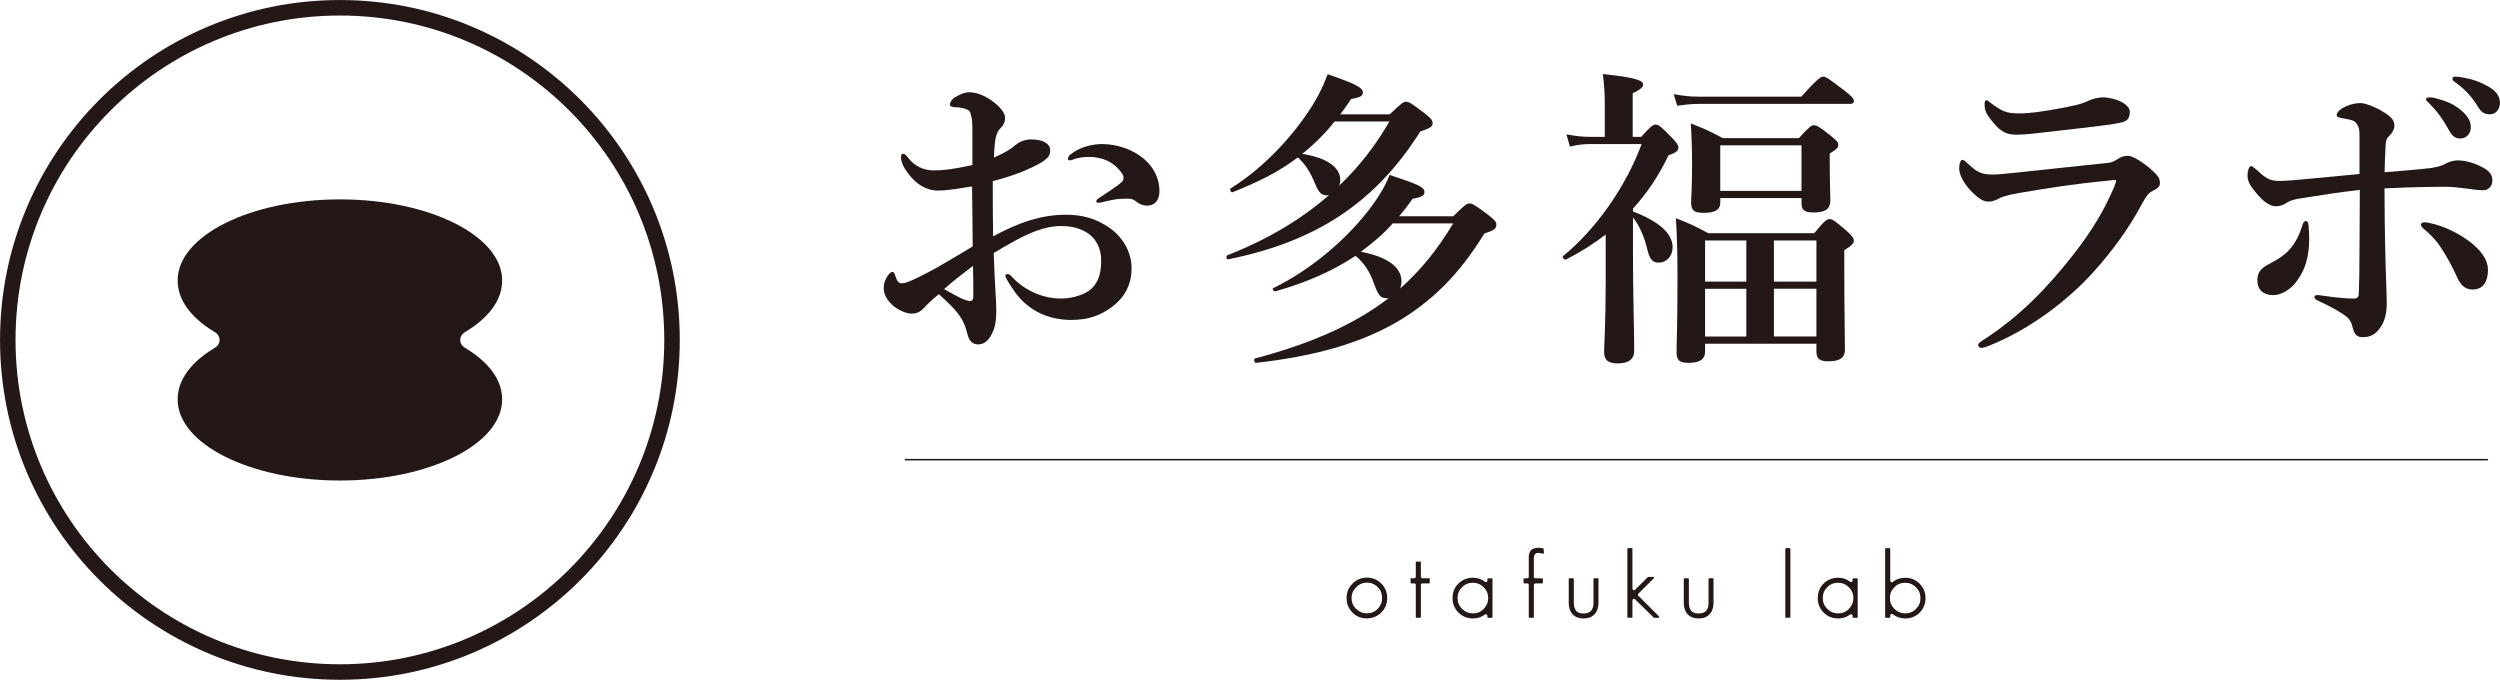
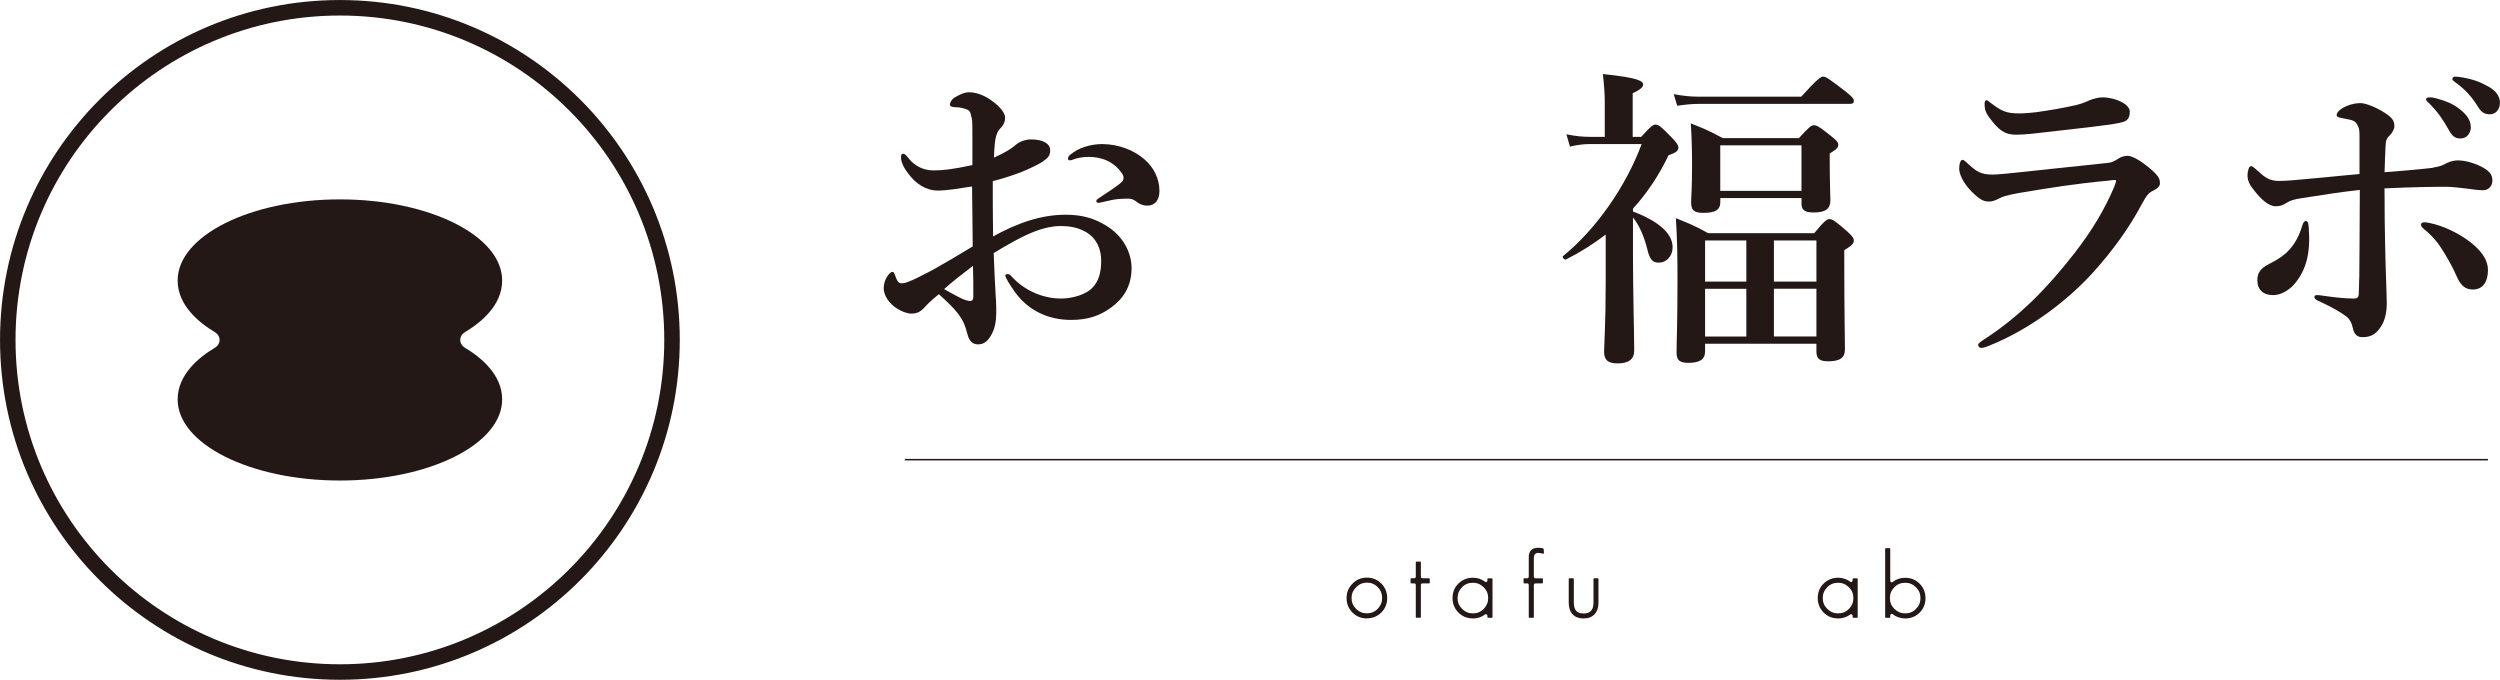
<svg xmlns="http://www.w3.org/2000/svg" id="_レイヤー_2" data-name="レイヤー 2" viewBox="0 0 456.53 124.14">
  <defs>
    <style>
      .cls-1 {
        stroke-width: .28px;
      }

      .cls-1, .cls-2 {
        fill: none;
        stroke: #231815;
        stroke-miterlimit: 10;
      }

      .cls-3 {
        fill: #231815;
        stroke-width: 0px;
      }

      .cls-2 {
        stroke-width: 2.83px;
      }
    </style>
  </defs>
  <g id="_レイヤー_1-2" data-name="レイヤー 1">
    <g>
      <g>
        <path class="cls-3" d="M249.61,112.93c-1.04,0-1.93-.36-2.63-1.07-.72-.72-1.08-1.61-1.08-2.65s.36-1.91,1.08-2.63c.71-.73,1.59-1.1,2.63-1.1s1.91.36,2.63,1.08c.72.72,1.08,1.61,1.08,2.65s-.36,1.93-1.07,2.63c-.72.72-1.61,1.08-2.65,1.08ZM249.61,106.4c-.76,0-1.4.27-1.96.84-.57.57-.84,1.21-.84,1.97s.27,1.42.82,1.97c.56.55,1.2.82,1.97.82s1.43-.26,1.97-.81c.55-.56.82-1.21.82-1.99s-.26-1.45-.81-1.99c-.54-.55-1.2-.82-1.99-.82Z" />
        <path class="cls-3" d="M258.66,112.81c-.07,0-.12-.05-.12-.12v-5.88c0-.15-.12-.28-.28-.28h-.55c-.07,0-.12-.05-.12-.12v-.69c0-.07.05-.12.12-.12h.55c.15,0,.28-.12.28-.28v-2.65c0-.07.05-.12.12-.12h.69c.07,0,.12.05.12.12v2.65c0,.15.12.28.28.28h1.22c.07,0,.12.05.12.12v.69c0,.07-.05.12-.12.12h-1.22c-.15,0-.28.12-.28.28v5.88c0,.07-.05.12-.12.12h-.69Z" />
        <path class="cls-3" d="M268.96,112.93c-1.04,0-1.93-.36-2.63-1.07-.72-.72-1.08-1.61-1.08-2.65s.36-1.93,1.06-2.63,1.61-1.08,2.65-1.08c.84,0,1.58.24,2.22.73.05.04.11.06.17.06.04,0,.08,0,.12-.03.09-.05.15-.14.15-.25v-.28c0-.07.05-.12.12-.12h.69c.07,0,.12.05.12.12v6.97c0,.07-.05.12-.12.12h-.69c-.07,0-.12-.05-.12-.12v-.26c0-.11-.06-.2-.16-.25-.04-.02-.08-.03-.12-.03-.06,0-.12.02-.17.06-.63.48-1.37.72-2.22.72ZM268.96,106.42c-.78,0-1.43.26-1.97.81-.56.56-.82,1.21-.82,1.99s.27,1.42.83,1.97c.55.55,1.2.82,1.97.82s1.43-.26,1.97-.81c.55-.56.82-1.21.82-1.99s-.27-1.42-.82-1.97c-.56-.55-1.2-.82-1.97-.82Z" />
        <path class="cls-3" d="M279.29,112.81c-.07,0-.12-.05-.12-.12v-5.88c0-.15-.12-.28-.28-.28h-.55c-.07,0-.12-.05-.12-.12v-.69c0-.07.05-.12.12-.12h.55c.15,0,.28-.12.28-.28v-3.57c0-1.14.59-1.72,1.74-1.72.35,0,.46.02.51.04.03,0,.06.02.09.02.03,0,.07,0,.1-.02-.03.02.1.04.27.13l.07.8-.12.12-.48-.1-.44-.05c-.56,0-.81.33-.81,1v3.36c0,.15.12.28.28.28h1.25c.07,0,.12.05.12.12v.69c0,.07-.05.12-.12.12h-1.25c-.15,0-.28.12-.28.28v5.88c0,.07-.05.12-.12.12h-.69Z" />
        <path class="cls-3" d="M289.17,112.94c-.85,0-1.52-.26-1.99-.76-.47-.5-.71-1.21-.71-2.11v-4.35c0-.07.05-.12.12-.12h.69c.07,0,.12.05.12.12v4.35c0,.63.14,1.12.41,1.46.28.33.72.5,1.36.5,1.22,0,1.82-.64,1.82-1.96v-4.35c0-.07.05-.12.12-.12h.67c.07,0,.12.05.12.12v4.35c0,.88-.24,1.59-.71,2.09-.48.52-1.16.78-2.03.78Z" />
-         <path class="cls-3" d="M302.02,112.81l-3.44-3.37c-.05-.05-.12-.08-.2-.08-.04,0-.07,0-.11.02-.1.04-.17.15-.17.26v3.05c0,.07-.05.12-.12.12h-.69c-.07,0-.12-.05-.12-.12v-12.48c0-.07.05-.12.12-.12h.69c.07,0,.12.05.12.12v7.29c0,.11.07.21.17.26.03.01.07.02.11.02.07,0,.14-.03.2-.08l2.34-2.33,1.06-.03.08.2-2.87,2.86c-.05.05-.08.12-.08.2s.03.15.08.2l3.82,3.82-.09.2h-.91Z" />
-         <path class="cls-3" d="M310.18,112.94c-.85,0-1.52-.26-1.99-.76-.47-.5-.71-1.21-.71-2.11v-4.35c0-.07.05-.12.12-.12h.69c.07,0,.12.05.12.12v4.35c0,.63.14,1.12.41,1.46.28.33.72.5,1.36.5,1.22,0,1.82-.64,1.82-1.96v-4.35c0-.07.05-.12.12-.12h.67c.07,0,.12.05.12.12v4.35c0,.88-.24,1.59-.71,2.09-.48.52-1.16.78-2.03.78Z" />
-         <path class="cls-3" d="M326.15,100.09h.67c.07,0,.12.05.12.12v12.48c0,.07-.05.12-.12.12h-.68c-.07,0-.12-.05-.12-.12v-12.48c0-.07.05-.12.12-.12Z" />
        <path class="cls-3" d="M335.65,112.93c-1.04,0-1.93-.36-2.63-1.07-.72-.72-1.08-1.61-1.08-2.65s.36-1.93,1.06-2.63,1.61-1.08,2.65-1.08c.84,0,1.58.24,2.22.73.05.04.11.06.17.06.04,0,.08,0,.12-.03.09-.05.15-.14.15-.25v-.28c0-.07.05-.12.12-.12h.69c.07,0,.12.05.12.12v6.97c0,.07-.05.12-.12.12h-.69c-.07,0-.12-.05-.12-.12v-.26c0-.11-.06-.2-.16-.25-.04-.02-.08-.03-.12-.03-.06,0-.12.02-.17.06-.63.48-1.37.72-2.22.72ZM335.65,106.42c-.78,0-1.43.26-1.97.81-.56.56-.82,1.21-.82,1.99s.27,1.42.83,1.97c.55.55,1.2.82,1.97.82s1.43-.26,1.97-.81c.55-.56.82-1.21.82-1.99s-.27-1.42-.82-1.97c-.56-.55-1.2-.82-1.97-.82Z" />
        <path class="cls-3" d="M347.91,112.93c-.87,0-1.64-.26-2.28-.77-.05-.04-.11-.06-.17-.06-.04,0-.08,0-.12.03-.1.05-.16.14-.16.25v.32c0,.07-.05.12-.12.12h-.69c-.07,0-.12-.05-.12-.12v-12.48c0-.07.05-.12.12-.12h.69c.07,0,.12.05.12.12v5.84c0,.11.06.2.16.25.04.02.08.03.12.03.06,0,.12-.02.17-.06.64-.51,1.4-.77,2.28-.77,1.04,0,1.92.36,2.63,1.07.72.72,1.08,1.61,1.08,2.65s-.36,1.93-1.06,2.63c-.72.72-1.61,1.08-2.65,1.08ZM347.91,106.42c-.78,0-1.43.26-1.97.81-.56.56-.82,1.21-.82,1.99s.27,1.42.82,1.97c.56.55,1.2.82,1.97.82s1.43-.26,1.97-.81c.56-.56.82-1.21.82-1.99s-.27-1.42-.82-1.97c-.56-.55-1.2-.82-1.97-.82Z" />
      </g>
      <line class="cls-1" x1="165.24" y1="83.94" x2="454.32" y2="83.94" />
      <path class="cls-3" d="M62.07,87.75c-16.34,0-29.63-6.65-29.63-14.81,0-4.46,3.74-7.62,6.88-9.49.48-.29.78-.81.78-1.37s-.3-1.08-.78-1.37c-3.14-1.87-6.88-5.04-6.88-9.49,0-8.17,13.29-14.81,29.63-14.81s29.63,6.65,29.63,14.81c0,4.46-3.74,7.62-6.88,9.49-.48.29-.78.81-.78,1.37s.3,1.08.78,1.37c3.14,1.87,6.88,5.04,6.88,9.49,0,8.17-13.29,14.81-29.63,14.81Z" />
      <circle class="cls-2" cx="62.07" cy="62.07" r="60.65" />
      <g>
        <path class="cls-3" d="M194.65,39.21c3.01,0,5.27.69,7.47,2.07,2.78,1.72,4.52,4.64,4.52,7.68,0,3.44-1.62,5.67-3.76,7.22-2.14,1.55-4.34,2.24-7.3,2.24-4.17,0-7.82-1.72-10.25-5.1-.81-1.15-1.74-2.58-1.74-2.98,0-.17.17-.29.35-.29.35,0,.52.12.75.4,2.66,2.92,6.2,4.07,9.04,4.07,2.26,0,4.58-.8,5.68-1.89,1.33-1.32,1.68-3.1,1.68-5.04,0-2.07-.81-4.07-2.78-5.22-1.62-.92-3.19-1.09-4.63-1.09-2.95,0-5.79,1.32-8.46,2.75-1.39.75-2.61,1.49-3.76,2.18.12,3.38.23,5.44.35,7.51.06,1.03.12,1.72.12,2.81,0,1.49-.06,2.52-.46,3.67-.81,2.07-1.8,2.69-2.84,2.69-.98,0-1.62-.52-1.97-1.89-.75-3.1-2.03-4.36-5.21-7.28-1.62,1.32-2.14,1.89-2.66,2.46-.87.92-1.56,1.09-2.32,1.09-.87,0-1.8-.4-2.55-.86-1.56-.92-2.55-2.46-2.55-3.78,0-1.66,1.16-2.98,1.56-2.98.23,0,.35.12.46.46.23.69.41,1.09.64,1.37.23.23.4.29.98.23.93-.11,3.71-1.55,6.02-2.81,2.03-1.15,4.69-2.75,6.6-3.9-.06-4.13-.06-7.91-.12-10.95-2.2.34-4.46.75-6.25.75-2.14,0-4-1.2-5.44-3.15-.93-1.2-1.28-2.24-1.28-2.81,0-.46,0-.75.41-.75.35,0,.64.4,1.1.97.93,1.15,2.49,2.06,4.4,2.06,1.74,0,3.36-.17,7.12-.97v-6.19c0-1.78-.06-2.41-.23-2.75-.12-.92-.46-1.14-1.04-1.32-.7-.23-1.22-.29-1.51-.29-.87,0-1.33-.17-1.33-.46s.23-.97.93-1.37c.58-.34,1.62-.92,2.55-.92,1.16,0,2.55.4,4.11,1.49,1.68,1.2,2.49,2.35,2.49,3.15,0,.75-.23,1.15-.52,1.55-.23.34-.52.46-.87,1.15-.52,1.09-.58,2.98-.64,4.59,2.08-.92,3.24-1.66,4-2.35.46-.4,1.51-.97,2.78-.97,2.38,0,3.48.92,3.48,1.89s-.17,1.37-1.56,2.29c-.7.46-2.55,1.32-3.82,1.83-1.39.52-3.24,1.15-5.1,1.61,0,2.64,0,6.99.06,10.09,4.52-2.47,8.74-3.96,13.32-3.96ZM172.41,52.79c1.16.69,1.85,1.03,2.84,1.55.87.46,1.62.63,1.91.63.35,0,.58-.23.58-.8,0-1.66,0-3.78-.06-5.62-1.74,1.32-3.82,2.92-5.27,4.24ZM195.52,28.2c1.39-1.2,3.65-1.89,5.73-1.89,3.01,0,5.85,1.14,7.7,2.75,1.8,1.55,2.78,3.61,2.78,5.85,0,1.66-.87,2.64-2.2,2.64-.58,0-1.1-.12-1.74-.52-.52-.4-.93-.75-1.74-.75-.46,0-1.1,0-1.8.06-.64.06-1.27.17-2.2.4-.81.17-1.1.29-1.39.29-.17,0-.46,0-.46-.29s.23-.4.75-.75c.75-.51,2.95-1.89,3.82-2.69.17-.17.4-.4.4-.75,0-.29-.06-.57-.23-.8-1.51-2.29-3.82-3.1-6.14-3.1-.93,0-1.85.17-2.43.34-.41.12-.7.29-.93.29s-.41-.05-.41-.29c0-.34.18-.57.46-.8Z" />
-         <path class="cls-3" d="M253.79,20.87c2.03-1.95,2.49-2.29,2.95-2.29.58,0,1.1.34,3.42,2.12,1.1.86,1.45,1.26,1.45,1.72,0,.63-.12.86-2.26,1.61-8.11,12.84-18.82,20.06-35.1,23.33-.29.06-.41-.63-.12-.75,7.36-2.87,13.55-6.59,18.59-11-.12.06-.29.06-.46.06-.93,0-1.45-.52-2.08-2.06-.98-2.35-1.8-3.56-3.18-4.87-3.3,2.52-7.12,4.47-11.93,6.36-.29.11-.58-.52-.35-.69,5.27-3.27,10.14-8.19,13.67-13.24,1.8-2.52,3.18-5.16,4.05-7.62,5.16,1.78,6.43,2.47,6.43,3.32,0,.63-.4.92-2.14,1.2-.64.97-1.33,1.95-1.97,2.81h9.04ZM265.37,39.5c2.03-2.01,2.49-2.35,2.95-2.35.58,0,1.1.34,3.48,2.12,1.1.86,1.45,1.26,1.45,1.72,0,.74-.29,1.03-2.2,1.66-8.92,14.67-21.14,21.32-41.7,23.61-.29.05-.46-.75-.17-.8,10.37-2.75,18.19-6.25,24.38-11h-.17c-1.27,0-1.62-.34-2.43-2.52-.81-2.41-1.91-3.96-3.42-5.22-4.17,2.75-8.92,4.87-14.65,6.48-.29.06-.64-.46-.4-.57,7.06-3.44,13.78-9.23,18.07-15.07,1.39-1.89,2.49-3.78,3.19-5.62,5.15,1.72,6.37,2.18,6.37,3.15,0,.63-.46.92-2.14,1.2-.81,1.15-1.62,2.18-2.49,3.21h9.9ZM243.71,22.19c-1.74,2.18-3.71,4.18-5.91,5.9,4.52.75,6.95,2.41,6.95,4.81,0,.34-.06.75-.23,1.03,3.71-3.5,6.72-7.45,9.21-11.75h-10.02ZM254.31,40.81c-1.68,1.95-3.71,3.61-5.79,5.16,4.92.97,7.41,2.81,7.41,5.44,0,.46-.12.86-.23,1.26,3.76-3.32,6.89-7.22,9.67-11.87h-11.06Z" />
        <path class="cls-3" d="M293.24,42.82c-2.26,1.72-4.69,3.27-7.3,4.58-.23.12-.75-.46-.52-.63,6.02-4.87,11.53-12.78,14.36-20.46h-9.44c-1.1,0-2.2.11-3.65.46l-.64-2.24c1.74.34,3.01.46,4.34.46h2.66v-6.48c0-1.37-.12-3.04-.35-4.99,6.72.69,7.36,1.32,7.36,1.95,0,.46-.64.97-1.91,1.55v7.97h1.56c1.68-1.89,2.14-2.24,2.61-2.24.58,0,.98.34,2.95,2.35.87.92,1.22,1.37,1.22,1.83,0,.63-.4.92-1.8,1.43-1.68,3.55-3.88,6.88-6.49,9.74v.52c4.81,1.83,7.24,4.07,7.24,6.53,0,1.61-1.1,2.81-2.55,2.81-1.1,0-1.62-.57-2.08-2.46-.58-2.41-1.51-4.41-2.61-5.79v6.76c0,6.59.23,14.84.23,17.54,0,1.6-1.04,2.35-3.01,2.35-1.8,0-2.49-.63-2.49-2.12,0-1.26.29-5.04.29-12.72v-8.71ZM328.92,17.66c2.9-3.21,3.59-3.67,4-3.67.52,0,1.16.46,3.94,2.58,1.22.97,1.68,1.43,1.68,1.83s-.18.57-.75.57h-27.51c-1.22,0-2.37.11-4,.34l-.64-2.12c1.8.34,3.13.46,4.46.46h18.82ZM311.37,64.14c0,1.55-1.04,2.12-3.07,2.12-1.51,0-2.14-.46-2.14-1.83,0-2.29.17-4.59.17-13.76,0-3.61-.06-7.22-.29-10.83,2.84,1.15,3.3,1.32,5.91,2.75h19.34c1.85-2.24,2.32-2.58,2.78-2.58.58,0,1.04.34,3.18,2.18.93.86,1.28,1.26,1.28,1.72,0,.57-.35.92-1.74,1.78v2.98c0,7.91.12,13.35.12,15.13,0,1.55-.93,2.18-3.07,2.18-1.51,0-2.14-.46-2.14-1.78v-1.43h-20.33v1.37ZM314.15,36.17v.75c0,1.43-.98,1.95-3.07,1.95-1.74,0-2.26-.46-2.26-1.95,0-1.09.17-2.24.17-6.71,0-2.52-.06-5.1-.23-7.68,2.72,1.09,3.13,1.26,5.85,2.69h13.9c1.8-2,2.26-2.35,2.72-2.35.58,0,1.1.34,3.18,2,.93.75,1.28,1.09,1.28,1.55,0,.52-.23.8-1.56,1.61v1.43c0,3.73.12,6.31.12,7.11,0,1.6-.93,2.23-3.07,2.23-1.56,0-2.2-.4-2.2-1.6v-1.03h-14.83ZM318.9,51.42v-7.51h-7.53v7.51h7.53ZM311.37,61.45h7.53v-8.71h-7.53v8.71ZM328.97,26.54h-14.83v8.31h14.83v-8.31ZM331.7,43.91h-7.76v7.51h7.76v-7.51ZM331.7,52.73h-7.76v8.71h7.76v-8.71Z" />
        <path class="cls-3" d="M369.18,31.42c3.47-.4,8.28-.86,15.63-1.66.75-.06,1.28-.29,2.03-.8.46-.29,1.1-.51,1.68-.51,1.04,0,3.01,1.32,4.52,2.69,1.28,1.15,1.39,1.66,1.39,2.35,0,.63-.64,1.03-1.22,1.32-.81.4-1.16.75-2.09,2.47-2.26,4.24-5.27,8.48-9.03,12.61-4.34,4.76-11.18,10.2-19,13.3-.46.17-.93.34-1.27.34s-.58-.23-.58-.57c0-.29.46-.52.81-.8,6.95-4.47,11.93-9.74,16.74-15.88,3.24-4.18,5.5-7.97,7.24-12.04.17-.4.4-1.09.4-1.2,0-.17-.12-.17-.4-.17-.23,0-.64.06-.93.11-6.2.57-10.77,1.32-16.56,2.29-2.2.4-2.95.69-3.48.97-.64.35-1.27.57-1.85.57-.93,0-1.62-.29-3.18-1.83-1.68-1.72-2.26-3.32-2.26-4.19,0-.97.29-1.6.58-1.6.23,0,.35.11.87.57,1.68,1.55,2.43,2.12,4.69,2.12.75,0,3.24-.23,5.27-.46ZM371.96,20.47c2.14-.29,4.52-.69,7.06-1.26,1.45-.34,2.03-.69,2.61-.92.7-.29,1.68-.51,2.26-.51,2.55,0,5.04,1.32,5.04,2.58,0,.75-.17,1.6-1.16,1.89-1.16.34-2.61.51-3.53.63-2.43.34-8.69,1.03-13.26,1.55-1.16.11-2.09.17-2.78.17-2.09,0-3.24-.8-4.98-3.21-.7-.92-.81-1.66-.81-2.46,0-.4.12-.63.35-.63.17,0,.35.17.64.4,2.2,1.66,2.96,2.01,5.44,2.01.93,0,2.03-.12,3.13-.23Z" />
        <path class="cls-3" d="M444.25,30.61c1.33-.17,1.97-.51,2.61-.86.64-.29,1.33-.46,1.97-.46,1.39,0,3.24.51,4.81,1.43,1.04.63,1.5,1.26,1.5,2.24s-.69,1.78-1.68,1.78c-.75,0-1.74-.12-2.9-.29-1.28-.17-2.9-.34-3.88-.34-2.2,0-6.25.05-11.24.29,0,4.47.06,7.97.12,10.72.12,5.73.29,8.37.29,10.49,0,1.26-.29,2.64-.81,3.61-.93,1.61-1.85,2.35-3.59,2.35-.87,0-1.51-.34-1.8-1.66-.23-1.09-.64-1.72-1.27-2.18-.64-.51-2.66-1.72-4.46-2.52-1.04-.46-1.28-.63-1.28-1.03,0-.23.23-.29.58-.29.46,0,.81.11,1.39.17,1.68.23,3.53.46,5.27.46.87,0,.87-.57.87-1.32.06-1.43.12-3.32.12-7.57,0-3.61.06-7.34.06-10.95-3.53.4-6.54.86-10.89,1.55-1.04.17-1.85.4-2.38.75-.7.46-1.27.69-2.08.69s-2.03-.52-3.65-2.52c-1.1-1.32-1.51-2.07-1.51-3.15,0-.63.23-1.66.64-1.66.35,0,.87.57,1.74,1.32,1.33,1.2,2.26,1.38,3.48,1.38.69,0,1.62-.06,2.37-.12,2.84-.23,7.47-.69,12.22-1.15v-6.82c0-.69,0-1.38-.23-1.83-.29-.63-.52-1.03-1.51-1.26-.52-.12-1.16-.23-1.68-.34-.58-.12-.75-.23-.75-.52,0-.51.7-1.14,1.74-1.6s1.91-.57,2.66-.57c.98,0,3.36.98,4.98,2.18,1.04.8,1.16,1.38,1.16,2.01,0,.57-.4,1.26-.81,1.66-.64.63-.75.86-.81,2.18-.06,1.26-.12,2.52-.17,4.59,2.95-.23,5.85-.46,8.8-.8ZM421.08,40.36c.4,0,.46.46.52,1.09.17,2.35.12,4.41-.46,6.42-.58,2.07-1.8,3.73-2.66,4.53-1.33,1.15-2.43,1.49-3.42,1.49-1.74,0-2.84-.98-2.84-2.69,0-1.2.35-2.12,2.32-3.09,1.5-.75,2.66-1.55,3.53-2.52,1.04-1.14,1.8-2.58,2.32-4.3.17-.57.35-.92.7-.92ZM442.11,41.05c0-.34.23-.46.7-.46.17,0,.46.06.81.12,2.55.51,5.27,1.83,7.41,3.44,1.62,1.26,3.3,2.98,3.3,5.16,0,2.01-.81,3.56-2.78,3.56-1.56,0-2.32-.98-3.01-2.58-.64-1.49-1.85-3.67-3.01-5.39-.98-1.43-2.14-2.46-2.78-2.98-.4-.34-.64-.57-.64-.86ZM449.06,19.84c1.56,1.2,2.14,2.23,2.14,3.44,0,.92-.64,2.01-1.91,2.01-.64,0-1.33-.17-1.97-1.32-1.22-2.18-2.14-3.49-3.65-5.04-.23-.23-.64-.52-.64-.75,0-.34.29-.4.7-.4.52,0,1.16.17,1.33.23,1.68.46,2.78.92,4,1.83ZM454.44,15.82c1.22.69,2.08,1.66,2.08,2.93s-.81,2.12-1.8,2.12c-.87,0-1.51-.23-2.14-1.26-1.22-2-2.43-3.27-4.06-4.47-.23-.17-.69-.46-.69-.69,0-.29.23-.46.46-.46.35,0,.98.06,1.51.17,1.68.29,3.13.8,4.63,1.66Z" />
      </g>
    </g>
  </g>
</svg>